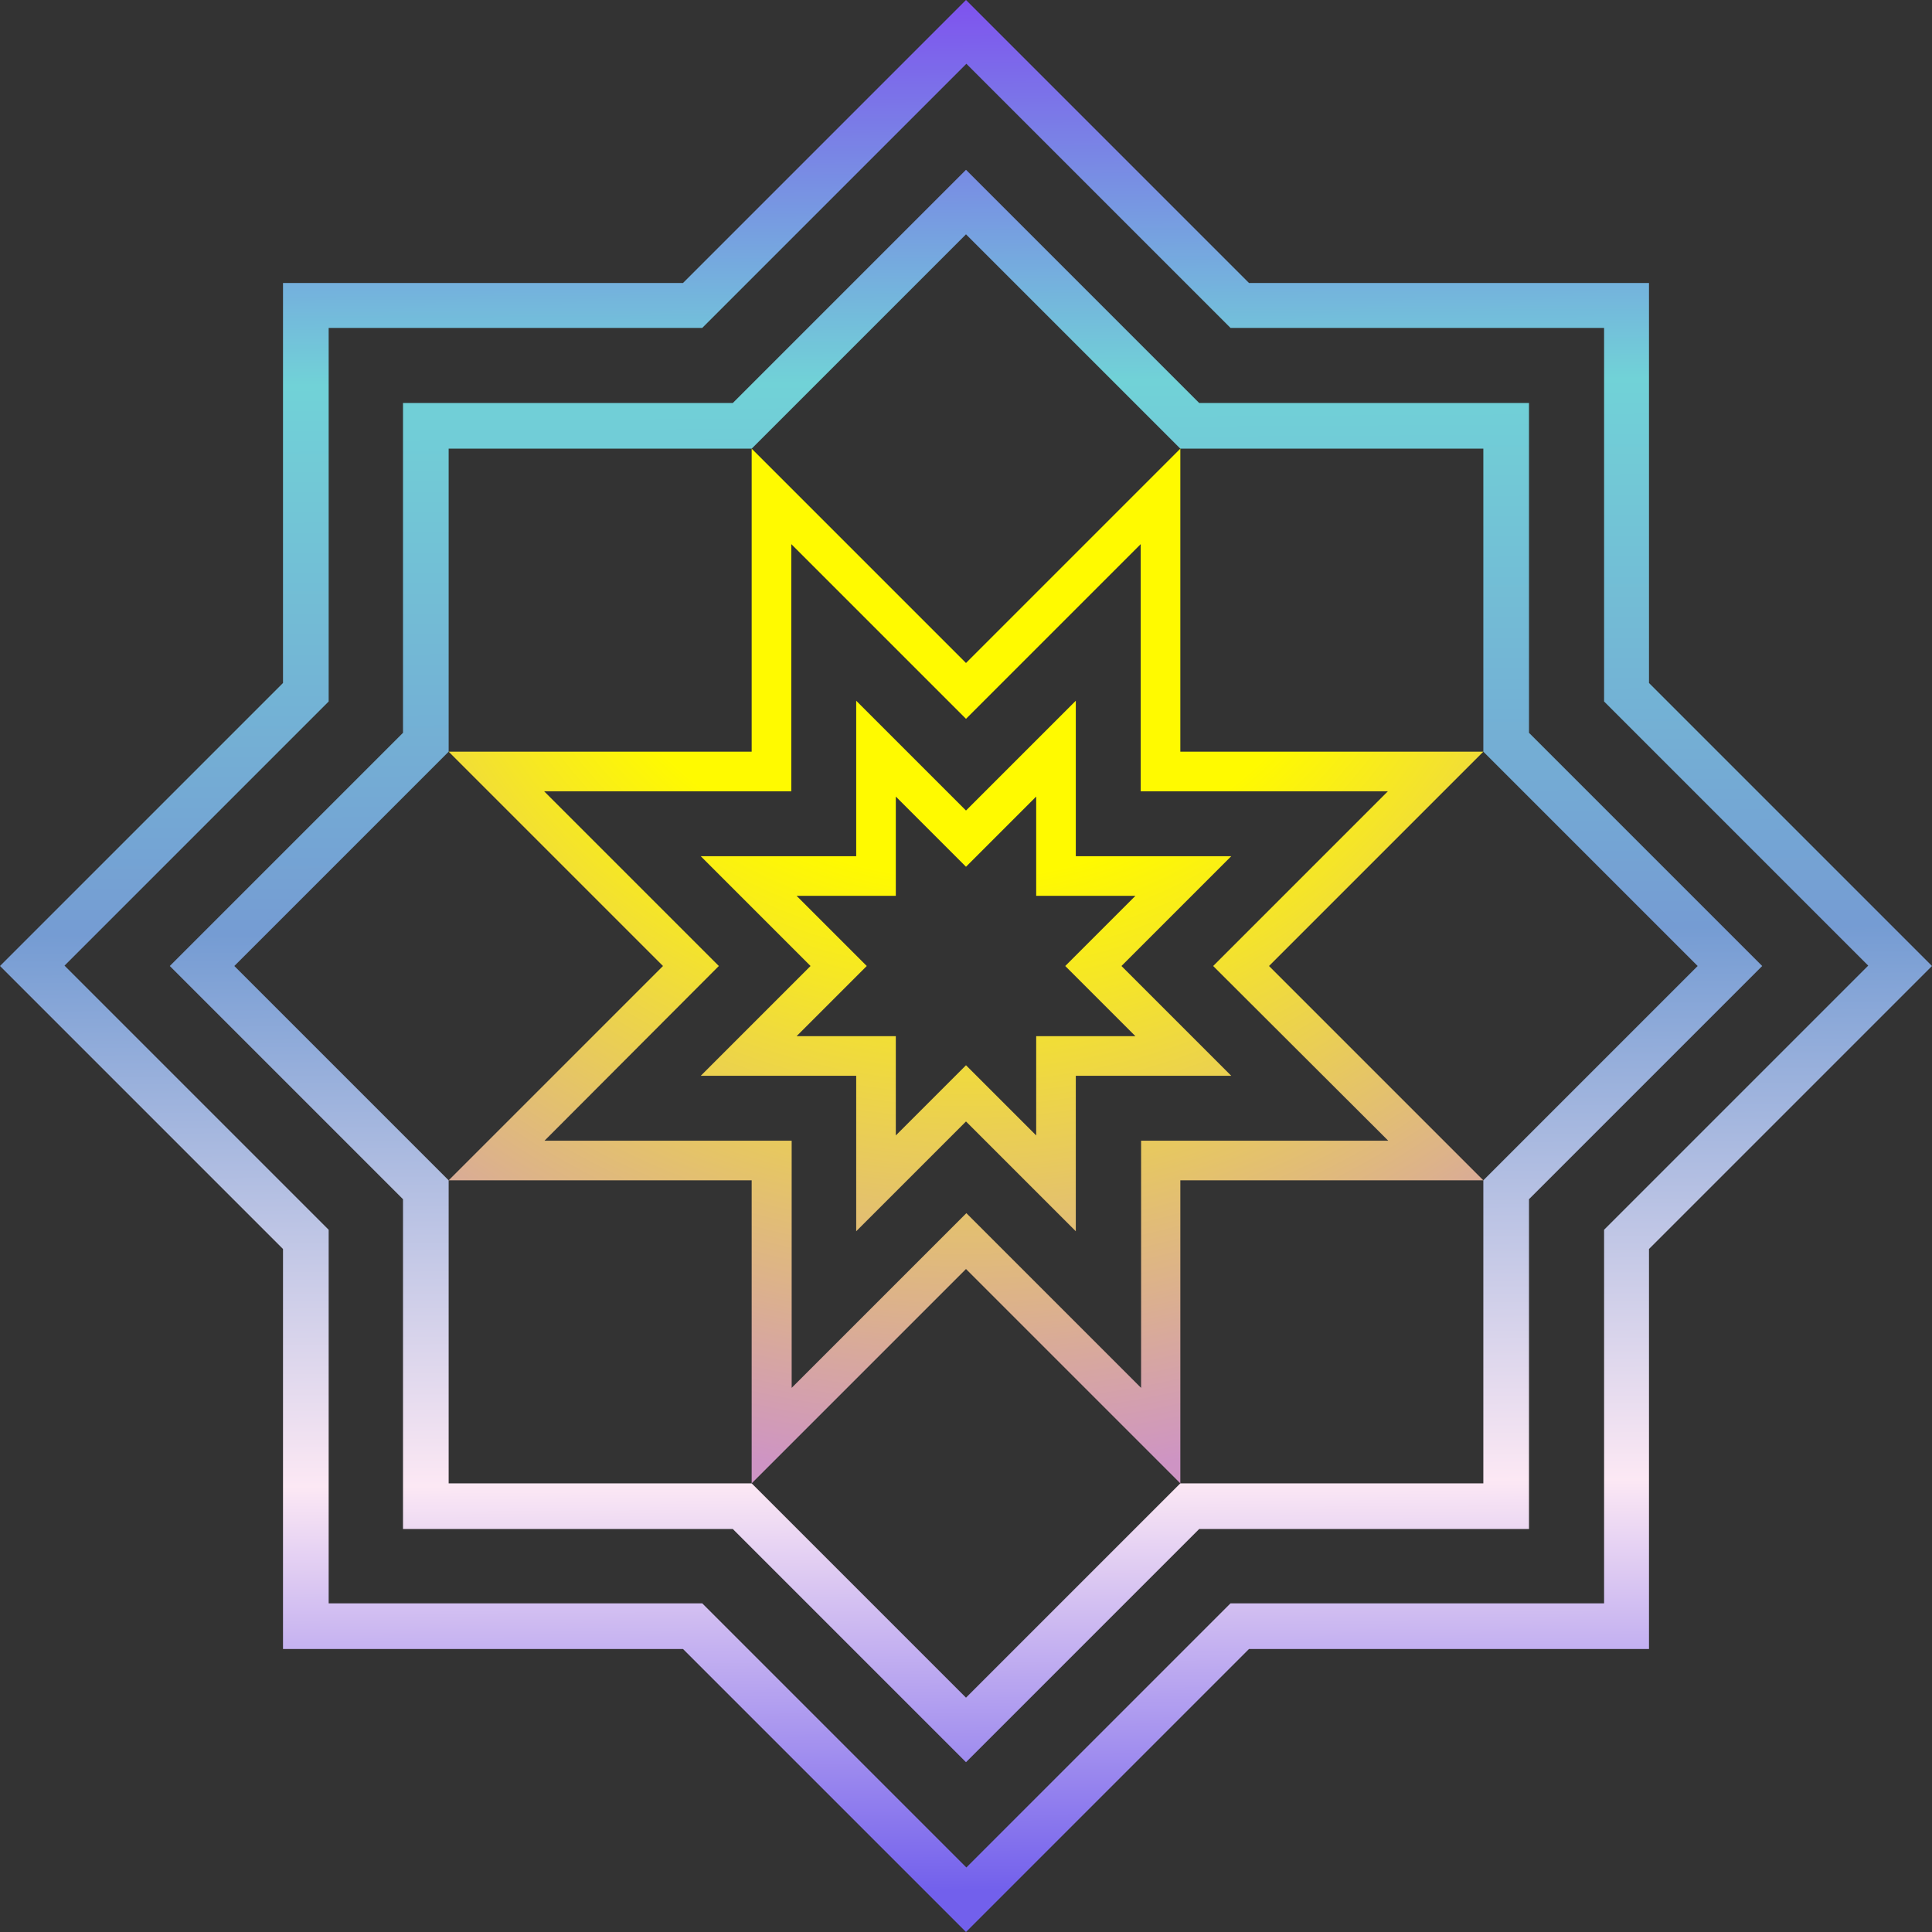
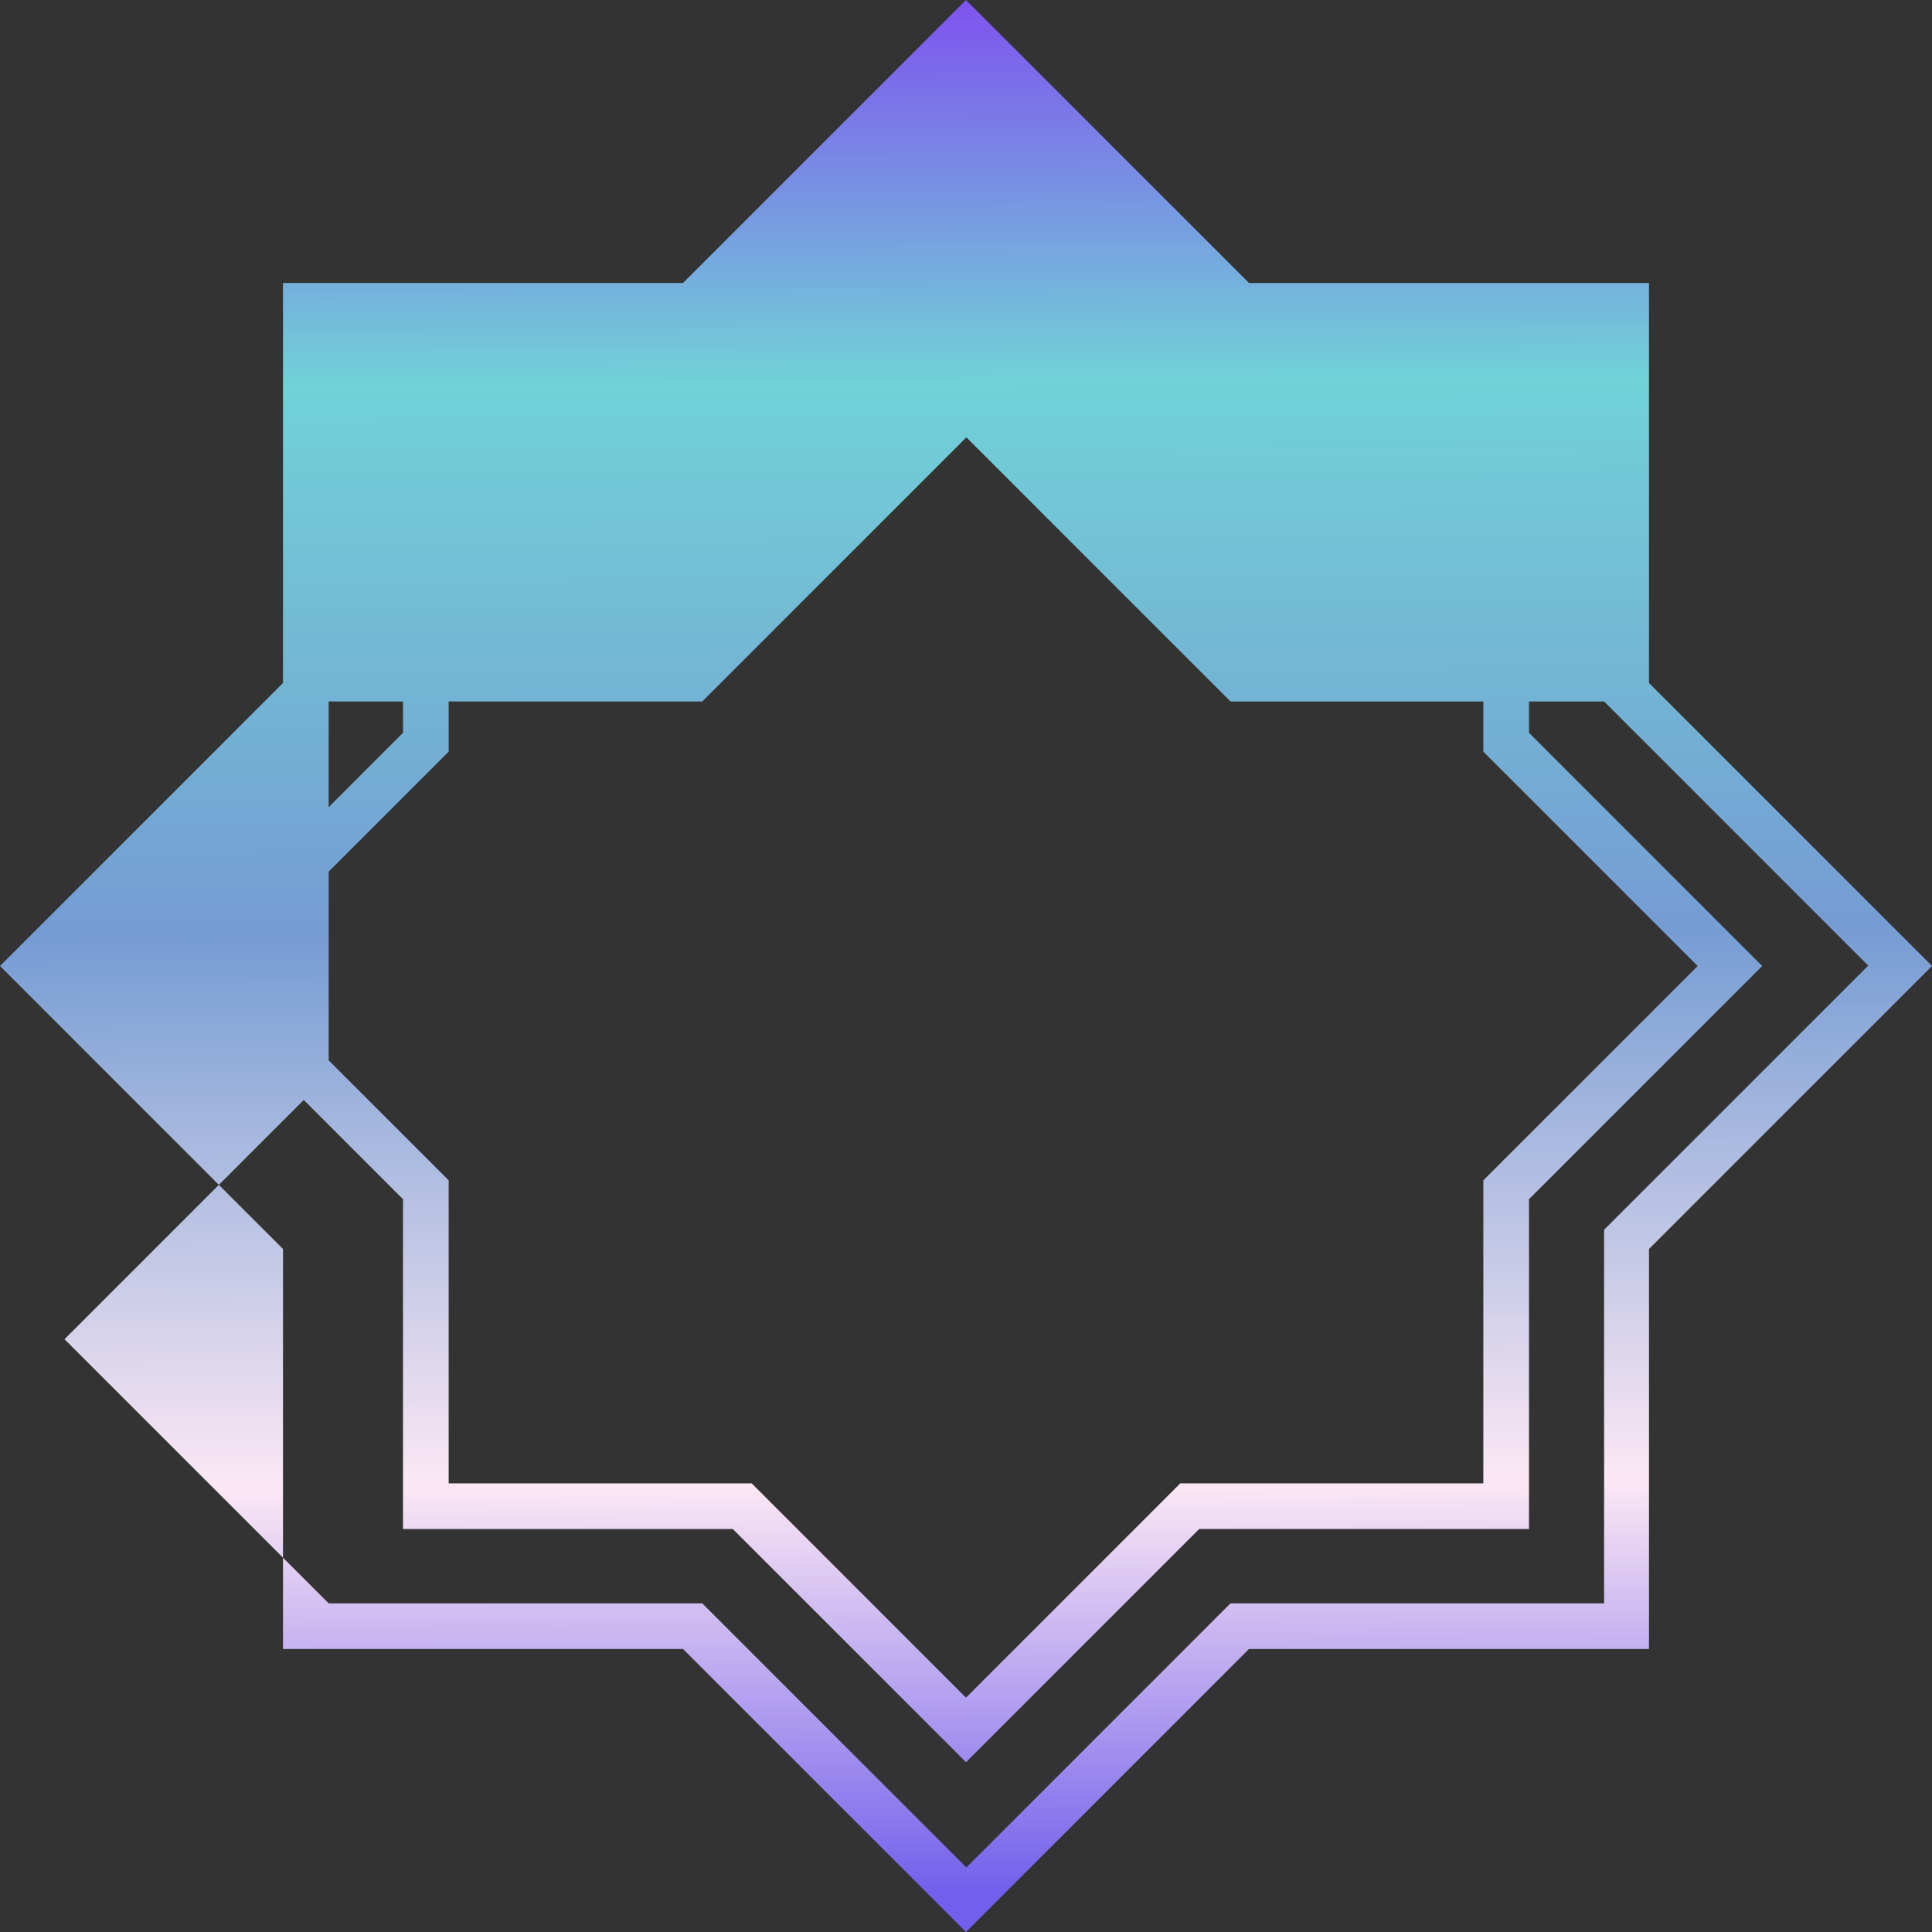
<svg xmlns="http://www.w3.org/2000/svg" version="1.1" id="Layer_1" x="0px" y="0px" viewBox="0 0 512 512" style="enable-background:new 0 0 512 512;" xml:space="preserve">
  <rect x="0" y="0" width="512" height="512" fill="#333333" stroke="none" />
  <style type="text/css">
	.st0{fill:url(#SVGID_1_);}
	.st1{fill:url(#SVGID_00000028302841081394119900000007469433489358306211_);}
</style>
  <g>
    <linearGradient id="SVGID_1_" gradientUnits="userSpaceOnUse" x1="-48.434" y1="652.587" x2="-48.428" y2="651.5" gradientTransform="matrix(456.2 0 0 -456.2 22350.324 297713.875)">
      <stop offset="0" style="stop-color:#7F50EF" />
      <stop offset="0.205" style="stop-color:#71D2D7" />
      <stop offset="0.494" style="stop-color:#759CD3" />
      <stop offset="0.785" style="stop-color:#FCE8F4" />
      <stop offset="1" style="stop-color:#7260EC" />
    </linearGradient>
-     <path class="st0" d="M256,512l-75-75H75V331L0,256l75-75V75h106l75-75l75,75h106v106l75,75l-75,75v106H331L256,512z M87.1,424.9h99   l70,70l70-70h99v-99l70-70l-70-70v-99h-99l-70-70l-70,70h-99v99l-70,70l70,70V424.9z M256,467l-61.8-61.8h-87.4v-87.4L45,256   l61.8-61.8v-87.4h87.4L256,45l61.8,61.8h87.4v87.4L467,256l-61.8,61.8v87.4h-87.4L256,467z M118.9,393.1h80.3l56.8,56.8l56.8-56.8   h80.3v-80.3l56.8-56.8l-56.8-56.8v-80.3h-80.3L256,62.1l-56.8,56.8h-80.3v80.3L62.1,256l56.8,56.8L118.9,393.1z" />
+     <path class="st0" d="M256,512l-75-75H75V331L0,256l75-75V75h106l75-75l75,75h106v106l75,75l-75,75v106H331L256,512z M87.1,424.9h99   l70,70l70-70h99v-99l70-70l-70-70h-99l-70-70l-70,70h-99v99l-70,70l70,70V424.9z M256,467l-61.8-61.8h-87.4v-87.4L45,256   l61.8-61.8v-87.4h87.4L256,45l61.8,61.8h87.4v87.4L467,256l-61.8,61.8v87.4h-87.4L256,467z M118.9,393.1h80.3l56.8,56.8l56.8-56.8   h80.3v-80.3l56.8-56.8l-56.8-56.8v-80.3h-80.3L256,62.1l-56.8,56.8h-80.3v80.3L62.1,256l56.8,56.8L118.9,393.1z" />
    <radialGradient id="SVGID_00000036210543339338013190000007444926196832926645_" cx="-48.285" cy="652.278" r="1.122" gradientTransform="matrix(244.356 0 0 -244.357 12054.707 159507.5)" gradientUnits="userSpaceOnUse">
      <stop offset="0" style="stop-color:#FFFA00" />
      <stop offset="0.414" style="stop-color:#FFFA00" />
      <stop offset="1" style="stop-color:#CE94C4" />
    </radialGradient>
-     <path style="fill:url(#SVGID_00000036210543339338013190000007444926196832926645_);" d="M312.8,393.1L256,336.3l-56.8,56.8v-80.3   h-80.3l56.8-56.8l-56.8-56.8h80.3v-80.3l56.8,56.8l56.8-56.8v80.3h80.3L336.3,256l56.8,56.8h-80.3L312.8,393.1z M144.3,302.3h65.5   v65.5l46.3-46.3l46.3,46.3v-65.5h65.5L321.5,256l46.3-46.3h-65.5v-65.5L256,190.5l-46.3-46.3v65.5h-65.5l46.3,46.3L144.3,302.3z    M285.1,326.3L256,297.2l-29.1,29.1v-41.2h-41.2l29.1-29.1l-29.1-29.1h41.2v-41.2l29.1,29.1l29.1-29.1v41.2h41.2L297.2,256   l29.1,29.1h-41.2V326.3z M211.1,274.6h26.3v26.3l18.6-18.6l18.6,18.6v-26.3h26.3L282.3,256l18.6-18.6h-26.3v-26.3L256,229.7   l-18.6-18.6v26.3h-26.3l18.6,18.6L211.1,274.6z" />
  </g>
</svg>